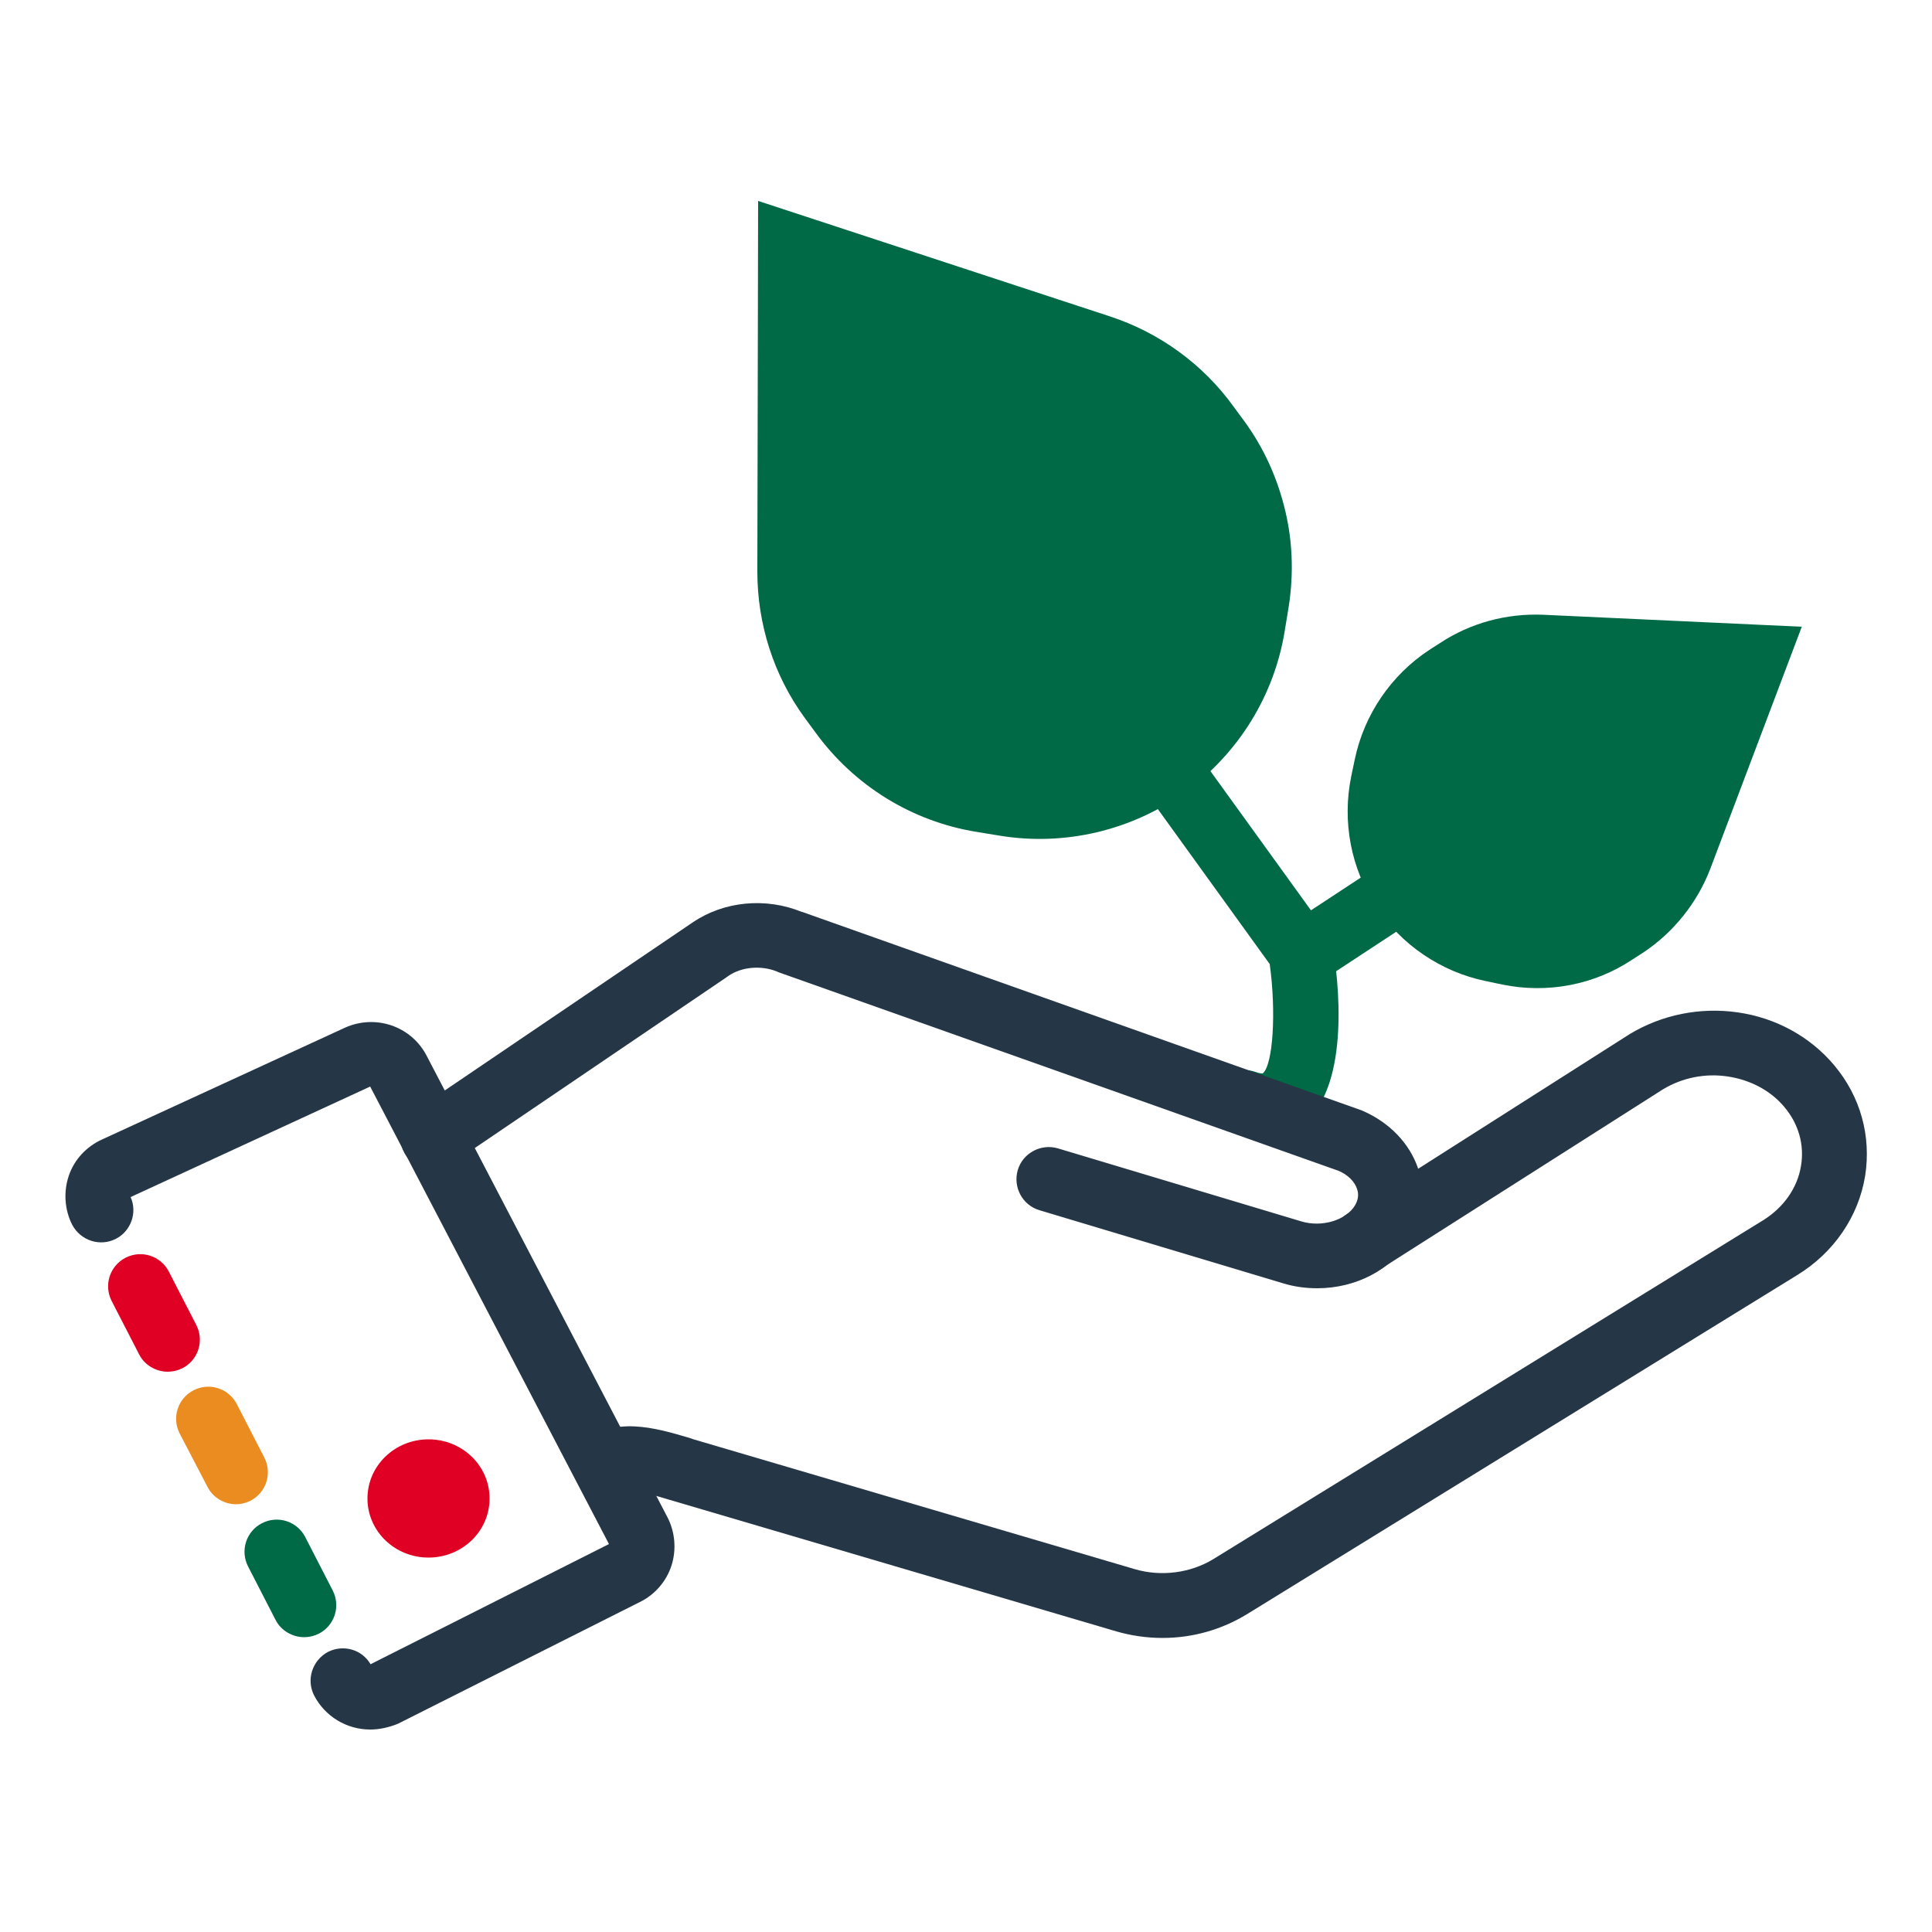
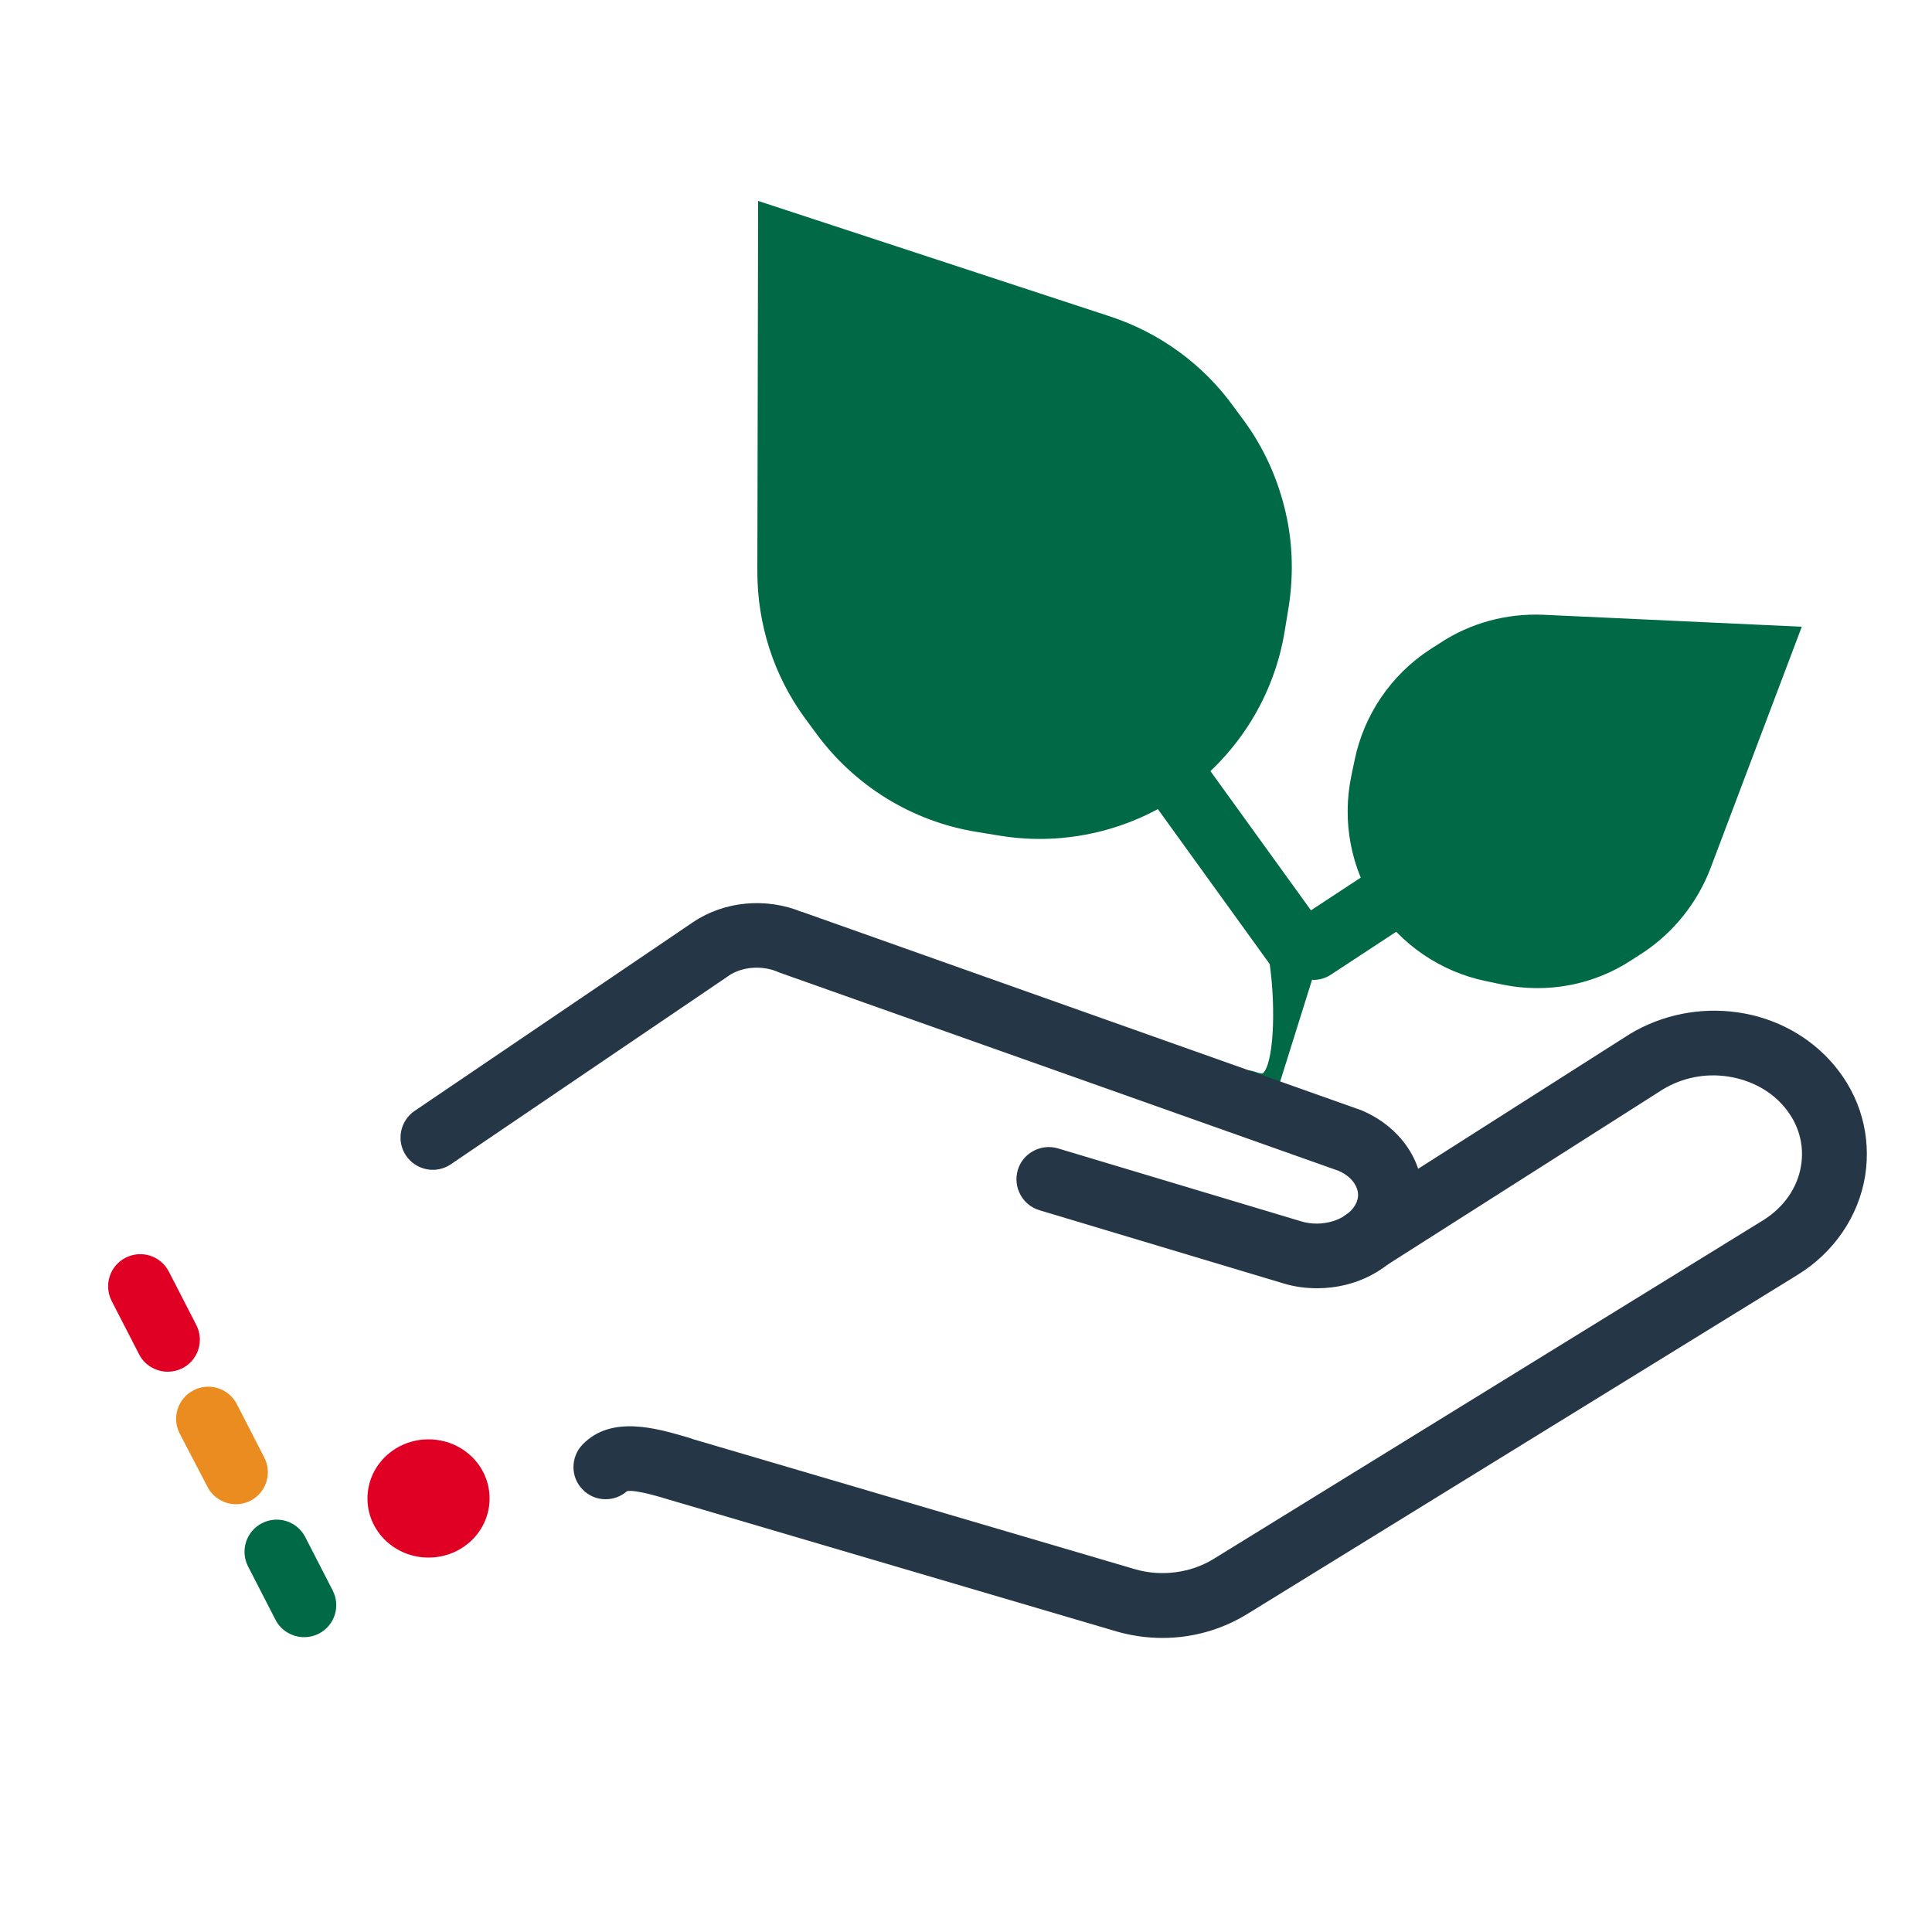
<svg xmlns="http://www.w3.org/2000/svg" version="1.2" viewBox="0 0 500 500" width="500" height="500">
  <title>PM Icon-ESG-Environment-01-svg</title>
  <style>
		tspan { white-space:pre } 
		.s0 { fill: #006946 } 
		.s1 { fill: #eb8c21 } 
		.s2 { fill: #df0024 } 
		.s3 { fill: #253746 } 
	</style>
  <g id="White">
	</g>
  <g id="Artwork">
    <g id="Layer">
      <g id="Layer">
        <g id="Layer">
          <path id="Layer" class="s0" d="m425.3 246.5l-2.8 1.8c-9.9 6.6-22 8.9-33.7 6.5l-4.3-0.9c-11.6-2.4-21.9-9.4-28.4-19.3-6.5-9.9-8.8-22-6.4-33.7l0.9-4.3c2.4-11.6 9.4-21.9 19.3-28.4l2.8-1.8c7.9-5.2 17.2-7.7 26.7-7.3l66.9 3.1-23.7 62.7c-3.4 8.8-9.5 16.4-17.3 21.6z" />
        </g>
        <g id="Layer">
          <path id="Layer" class="s0" d="m339.9 253.6c-2.7 0-5.4-1.3-7-3.8-2.5-3.9-1.5-9 2.4-11.6l74.3-48.8c3.9-2.5 9-1.5 11.6 2.4 2.5 3.9 1.5 9-2.4 11.6l-74.3 48.8c-1.5 1-3.1 1.4-4.6 1.4z" />
        </g>
      </g>
      <g id="Layer">
        <g id="Layer">
          <path id="Layer" class="s0" d="m333.5 157.1l-1 6.1c-2.7 16.8-12 31.8-25.8 41.8-13.8 9.9-31 14-47.8 11.3l-6.1-1c-16.8-2.7-31.8-12-41.8-25.8l-2.8-3.8c-8-11-12.2-24.2-12.2-37.8l0.2-95.9 91.1 29.9c12.8 4.2 24.1 12.4 32 23.4l2.8 3.8c4.8 6.6 8.2 14 10.2 21.8 2.2 8.4 2.6 17.3 1.2 26.2z" />
        </g>
        <g id="Layer">
-           <path id="Layer" class="s0" d="m326.7 294.6c-2.2 0-4.7-0.4-7.4-1.4-4.3-1.5-6.6-6.3-5.1-10.7 1.5-4.4 6.3-6.6 10.7-5.1 1 0.4 1.7 0.4 1.9 0.4 2.7-2.3 3.5-16.1 1.8-28.3l-99.4-137.7c-2.7-3.7-1.9-9 1.9-11.7 3.7-2.7 9-1.9 11.7 1.9l100.6 139.3c0.8 1 1.3 2.3 1.5 3.5 1.4 8.2 4.8 35.7-7.4 45.9-2 1.7-5.6 3.9-10.8 3.9z" />
+           <path id="Layer" class="s0" d="m326.7 294.6c-2.2 0-4.7-0.4-7.4-1.4-4.3-1.5-6.6-6.3-5.1-10.7 1.5-4.4 6.3-6.6 10.7-5.1 1 0.4 1.7 0.4 1.9 0.4 2.7-2.3 3.5-16.1 1.8-28.3l-99.4-137.7c-2.7-3.7-1.9-9 1.9-11.7 3.7-2.7 9-1.9 11.7 1.9l100.6 139.3z" />
        </g>
      </g>
      <g id="Layer">
        <g id="Layer">
          <g id="Layer">
            <path id="Layer" class="s0" d="m78.7 423.7c-3 0-6-1.7-7.4-4.5l-7.1-13.8c-2.1-4.1-0.5-9.1 3.6-11.2 4.1-2.1 9.1-0.5 11.2 3.6l7.1 13.8c2.1 4.1 0.5 9.1-3.6 11.2-1.2 0.6-2.5 0.9-3.8 0.9z" />
          </g>
          <g id="Layer">
            <path id="Layer" class="s1" d="m61.1 389.3c-3 0-6-1.7-7.4-4.5l-7.2-13.8c-2.1-4.1-0.5-9.1 3.6-11.2 4.1-2.1 9.1-0.5 11.2 3.6l7.1 13.8c2.1 4.1 0.5 9.1-3.6 11.2-1.2 0.6-2.5 0.9-3.7 0.9z" />
          </g>
          <g id="Layer">
            <path id="Layer" class="s2" d="m43.4 355c-3 0-6-1.7-7.4-4.5l-7.1-13.8c-2.1-4.1-0.5-9.1 3.6-11.2 4.1-2.1 9.1-0.5 11.2 3.6l7.1 13.8c2.1 4.1 0.5 9.1-3.6 11.2-1.2 0.6-2.5 0.9-3.8 0.9z" />
          </g>
        </g>
        <g id="Layer">
          <g id="Layer">
            <path id="Layer" class="s3" d="m300.8 423.9c-4 0-8.1-0.6-11.9-1.7l-115.8-34.1c-2.6-0.8-8.6-2.6-10.8-2.2-3.3 2.9-8.3 2.8-11.4-0.3-3.3-3.2-3.3-8.5-0.1-11.8 7.5-7.7 19.3-4.1 27.2-1.8l1.5 0.5 114.2 33.6c6.8 2 14.4 1 20.3-2.6l142.3-87.7c5.3-3.3 8.9-8.4 9.8-14.1 0.9-5.4-0.6-10.8-4.3-15.2-3.5-4.2-8.7-7-14.6-7.9-5.9-0.9-11.8 0.3-16.8 3.3l-72.9 46.4c-3.9 2.5-9.1 1.3-11.5-2.6-2.5-3.9-1.3-9.1 2.6-11.5l73.2-46.6c8.3-5 18.2-7 27.9-5.6 9.9 1.4 18.8 6.3 25 13.7 6.8 8.1 9.6 18.3 8 28.6-1.7 10.5-8.1 19.9-17.6 25.7l-142.3 87.7c-6.7 4.1-14.2 6.2-22 6.2z" />
          </g>
          <g id="Layer">
-             <path id="Layer" fill-rule="evenodd" class="s3" d="m95.8 447.6c-6.1 0-11.7-3.4-14.5-8.8-2.1-4.1-0.5-9.1 3.6-11.3 4-2 8.8-0.6 11 3.2l61.7-31.1-61.8-118.4-62 28.6c1.8 4 0.1 8.8-3.8 10.8-4.1 2.1-9.1 0.5-11.3-3.6-2-3.9-2.3-8.6-0.9-12.7 1.4-4.2 4.6-7.6 8.6-9.4l62.8-28.9c7.9-3.6 17.2-0.5 21.2 7.2l62.3 119.4c2 3.8 2.4 8.4 1.1 12.5-1.3 4.1-4.3 7.6-8.2 9.5l-62.6 31.5c-2.2 0.9-4.7 1.5-7.2 1.5zm0.4-16.4z" />
-           </g>
+             </g>
          <g id="Layer">
            <path id="Layer" class="s2" d="m110.9 403.1c-8.7 0-15.8-6.8-15.8-15.3 0-8.5 7.1-15.3 15.8-15.3 8.7 0 15.8 6.8 15.8 15.3 0 8.5-7.1 15.3-15.8 15.3z" />
          </g>
          <g id="Layer">
            <path id="Layer" class="s3" d="m340.9 333.4c-3 0-6-0.4-8.9-1.3l-63-18.9c-4.4-1.3-6.9-6-5.6-10.4 1.3-4.4 6-6.9 10.4-5.6l63 18.9c5.3 1.6 11.6-0.3 13.9-4.2 0.8-1.4 1-2.8 0.5-4.2-0.6-1.9-2.4-3.7-4.8-4.7l-144.4-51.2c-0.3-0.1-0.6-0.2-1-0.4-4-1.6-9-1.2-12.4 1.1-0.2 0.2-0.5 0.3-0.7 0.5l-71.2 48.3c-3.8 2.6-9 1.6-11.6-2.2-2.6-3.8-1.6-9 2.2-11.6l71.7-48.6 0.3-0.2c8.1-5.5 18.9-6.5 28.2-2.7h0.1l144.9 51.4 0.2 0.1c6.9 3 12.1 8.4 14.3 14.9 2 6 1.3 12.4-1.9 18-4.8 8.2-14.2 13-24.2 13z" />
          </g>
        </g>
      </g>
    </g>
  </g>
</svg>